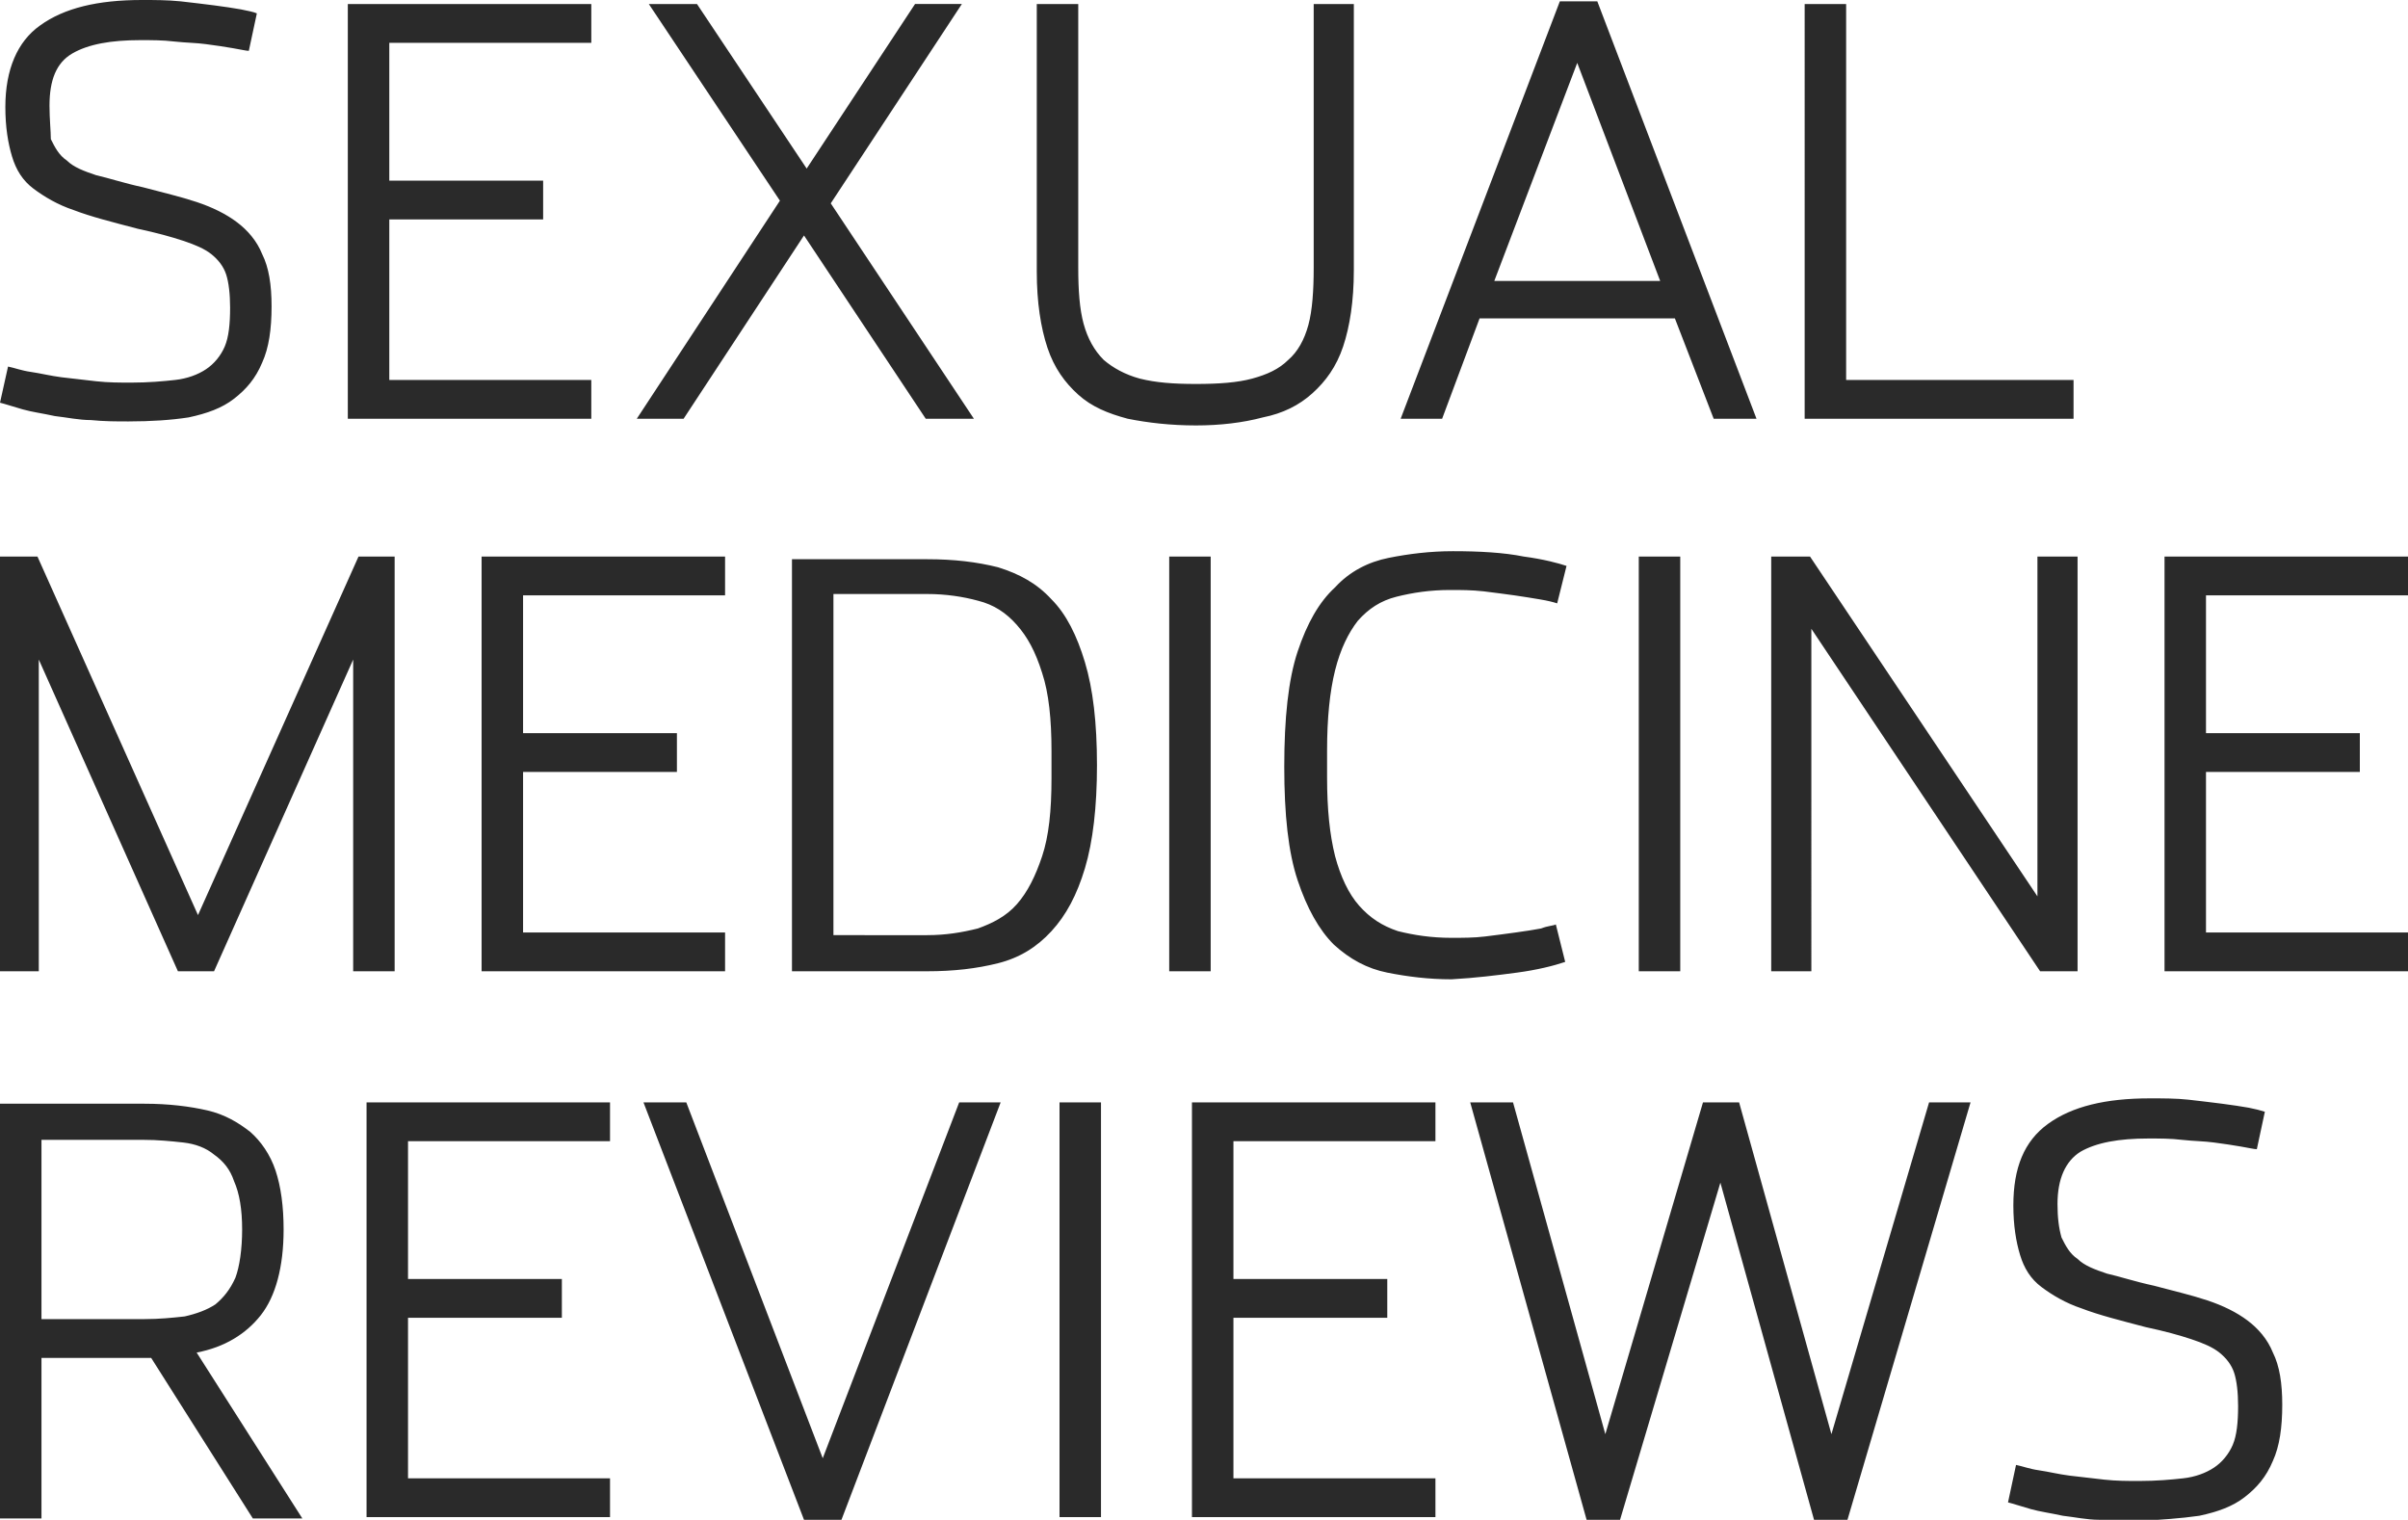
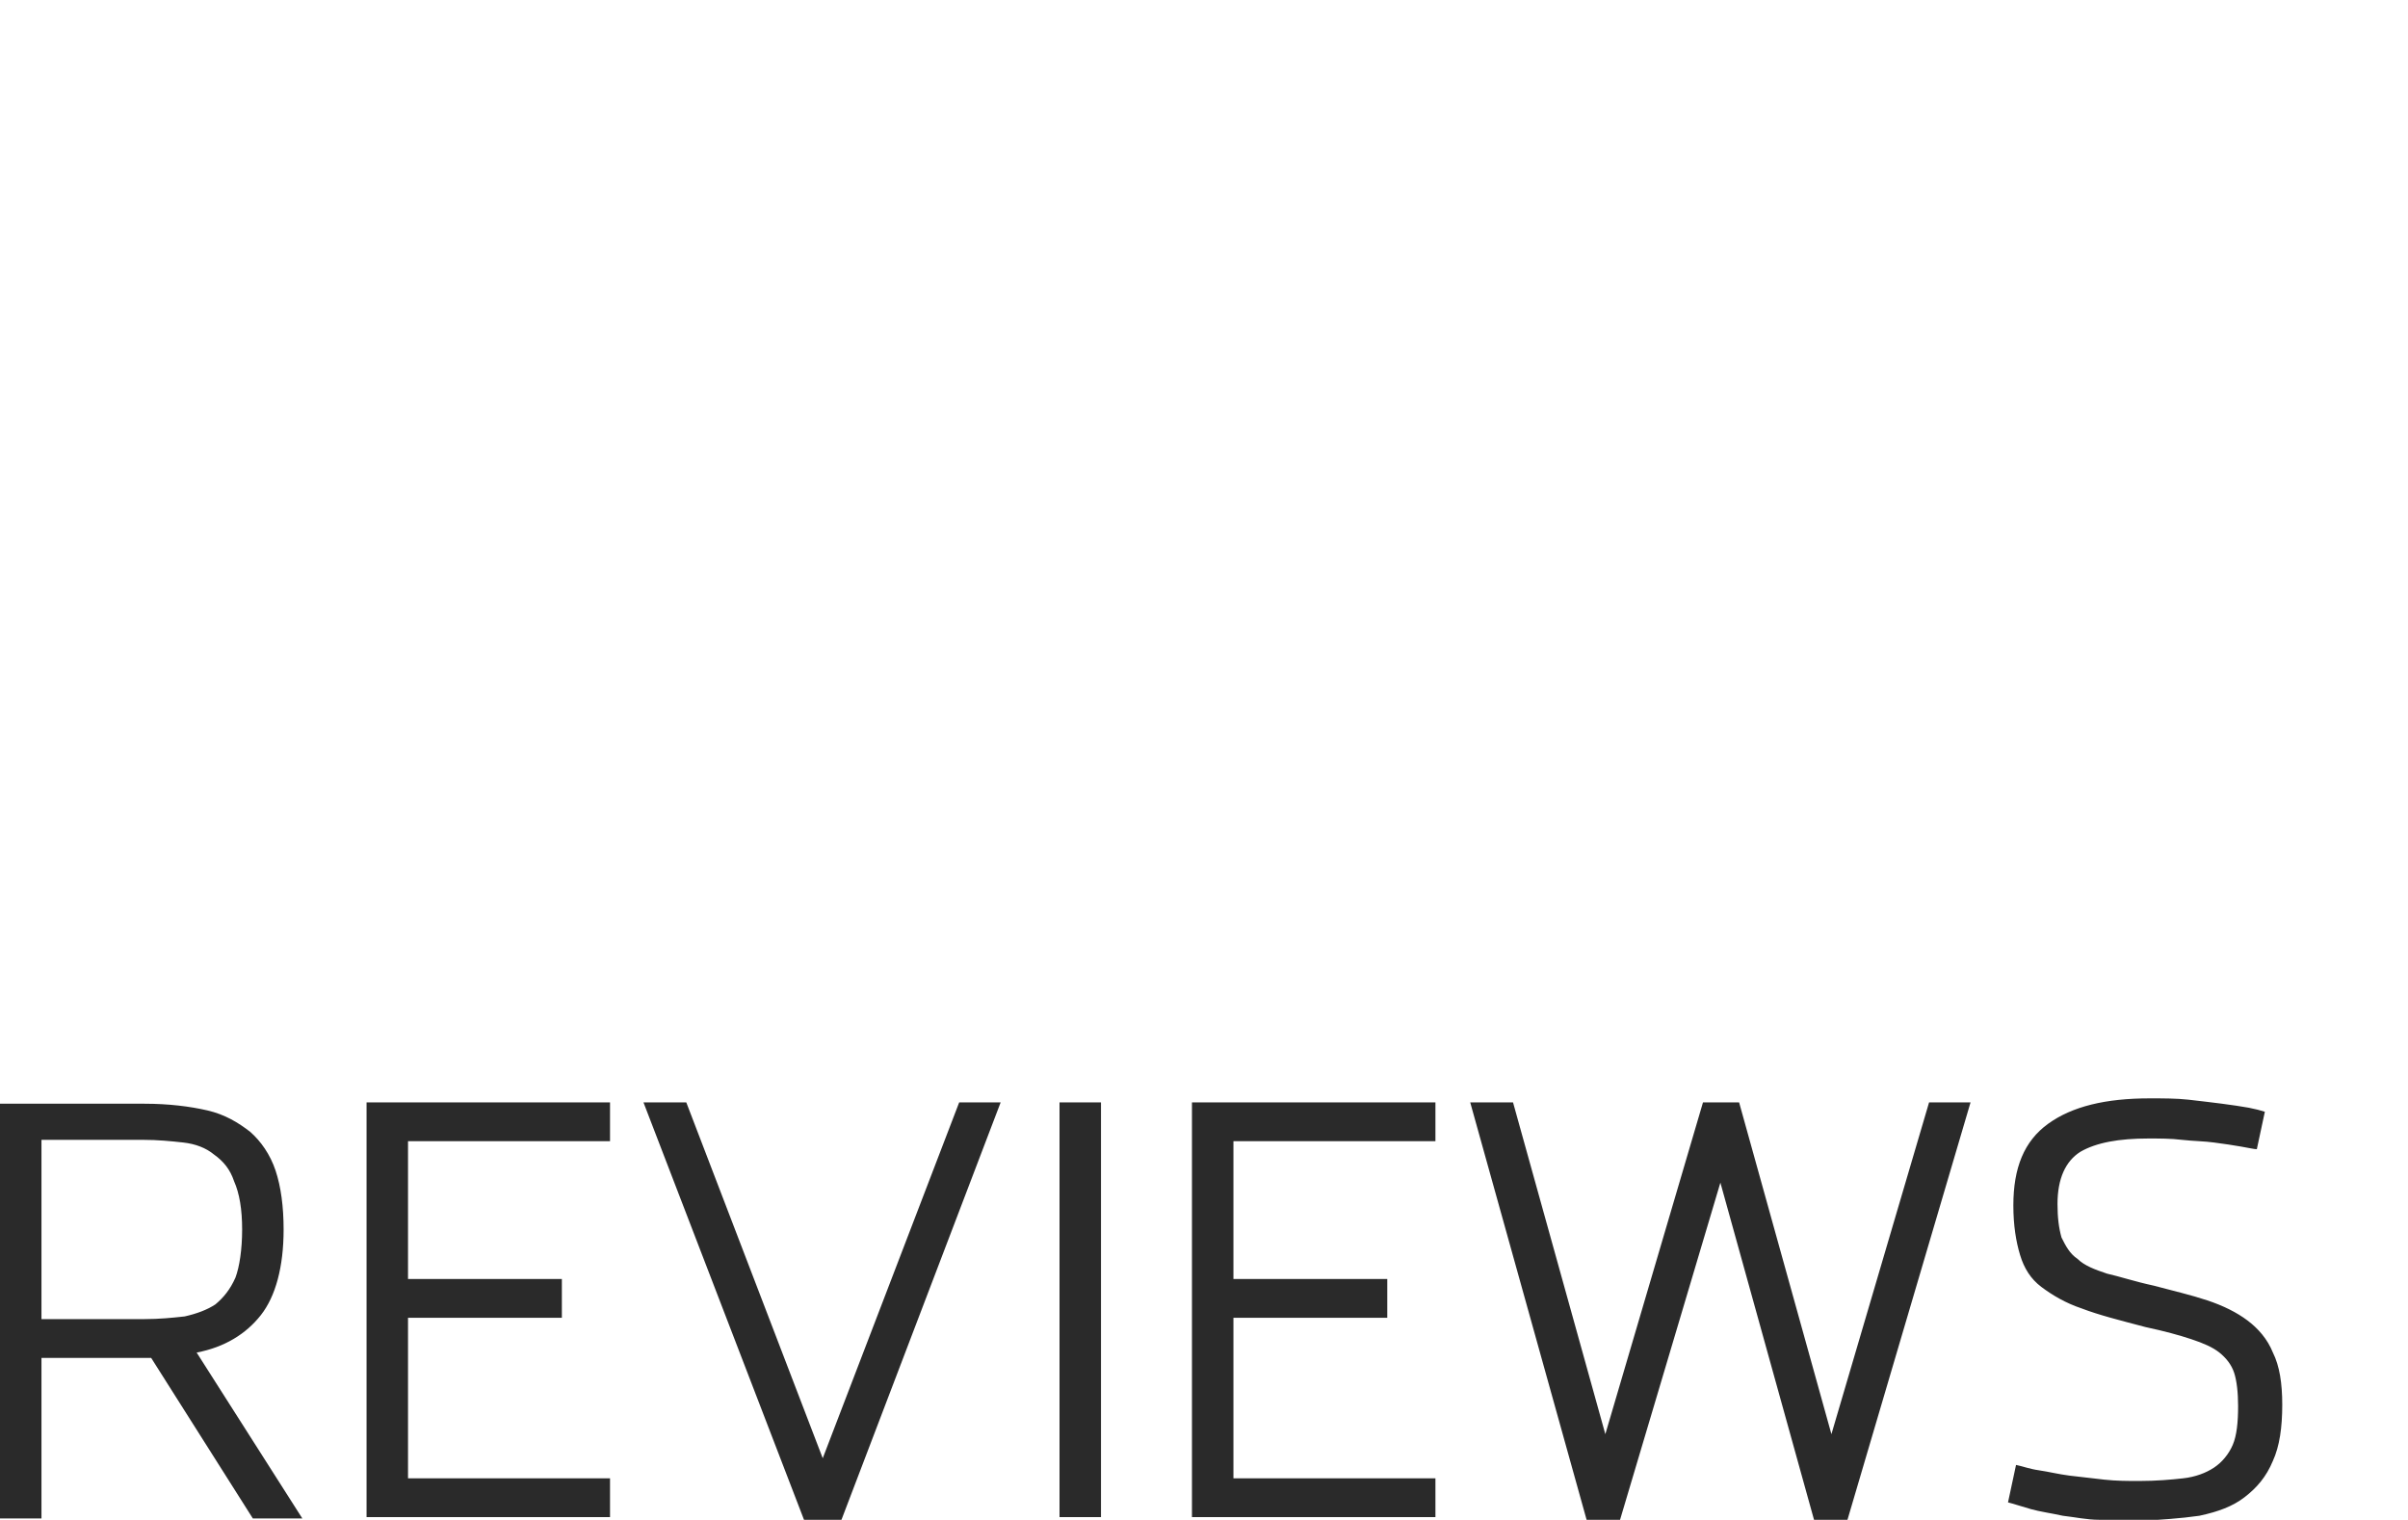
<svg xmlns="http://www.w3.org/2000/svg" version="1.1" id="Layer_1" x="0px" y="0px" viewBox="0 0 180 113.6" style="enable-background:new 0 0 180 113.6;" xml:space="preserve">
  <style type="text/css">
	.st0{fill:#2A2A2A;}
</style>
  <g>
-     <path class="st0" d="M134.9,31.3H155v-2.9H138V0.3h-3.1V31.3z M124.1,21h-12.4l6.2-16.3L124.1,21z M110.6,23.8h14.6l2.9,7.5h3.2   L119.4,0.1h-2.8l-11.9,31.2h3.1L110.6,23.8z M94.4,31.2c1.5-0.3,2.7-0.9,3.7-1.8c1-0.9,1.8-2,2.3-3.5c0.5-1.5,0.8-3.4,0.8-5.7V0.3   h-3v19.7c0,1.7-0.1,3.2-0.4,4.3c-0.3,1.1-0.8,2-1.5,2.6c-0.7,0.7-1.6,1.1-2.7,1.4c-1.1,0.3-2.5,0.4-4.2,0.4c-1.7,0-3-0.1-4.2-0.4   c-1.1-0.3-2-0.8-2.7-1.4c-0.7-0.7-1.2-1.6-1.5-2.7c-0.3-1.1-0.4-2.5-0.4-4.2V0.3h-3.1v20c0,2.3,0.3,4.2,0.8,5.7   c0.5,1.5,1.3,2.6,2.3,3.5c1,0.9,2.2,1.4,3.7,1.8c1.5,0.3,3.2,0.5,5.1,0.5C91.2,31.8,92.9,31.6,94.4,31.2z M47.6,31.3h3.5l9-13.7   l9.1,13.7h3.6L62.1,15.2l9.8-14.9h-3.5l-8.1,12.3L52.1,0.3h-3.6l9.8,14.7L47.6,31.3z M26,31.3h18.2v-2.9H29.1v-12h11.5v-2.9H29.1   V3.2h15.1V0.3H26V31.3z M14.1,31.2c1.4-0.3,2.5-0.7,3.4-1.4c0.9-0.7,1.6-1.5,2.1-2.7c0.5-1.1,0.7-2.5,0.7-4.2   c0-1.6-0.2-2.9-0.7-3.9c-0.4-1-1.1-1.8-1.9-2.4c-0.8-0.6-1.8-1.1-3-1.5c-1.2-0.4-2.5-0.7-4-1.1c-1.4-0.3-2.6-0.7-3.5-0.9   c-0.9-0.3-1.7-0.6-2.2-1.1c-0.6-0.4-0.9-1-1.2-1.6C3.8,9.8,3.7,8.9,3.7,7.9C3.7,6,4.2,4.7,5.4,4c1.2-0.7,2.9-1,5.1-1   c0.8,0,1.7,0,2.5,0.1c0.9,0.1,1.7,0.1,2.4,0.2c0.8,0.1,1.4,0.2,2,0.3c0.6,0.1,1,0.2,1.2,0.2L19.2,1C19,0.9,18.5,0.8,18,0.7   c-0.6-0.1-1.2-0.2-2-0.3c-0.8-0.1-1.6-0.2-2.5-0.3C12.5,0,11.6,0,10.6,0C7.3,0,4.8,0.6,3,1.9C1.3,3.1,0.4,5.2,0.4,8   c0,1.5,0.2,2.7,0.5,3.7c0.3,1,0.8,1.8,1.6,2.4c0.8,0.6,1.8,1.2,3,1.6c1.3,0.5,2.9,0.9,4.8,1.4c1.4,0.3,2.5,0.6,3.4,0.9   c0.9,0.3,1.6,0.6,2.1,1c0.5,0.4,0.9,0.9,1.1,1.5c0.2,0.6,0.3,1.5,0.3,2.5c0,1.2-0.1,2.2-0.4,2.9c-0.3,0.7-0.8,1.3-1.4,1.7   c-0.6,0.4-1.4,0.7-2.3,0.8c-0.9,0.1-2,0.2-3.3,0.2c-0.8,0-1.7,0-2.6-0.1c-0.9-0.1-1.7-0.2-2.6-0.3c-0.8-0.1-1.6-0.3-2.3-0.4   c-0.7-0.1-1.2-0.3-1.7-0.4L0,30.1c0.4,0.1,1,0.3,1.7,0.5c0.7,0.2,1.5,0.3,2.4,0.5c0.9,0.1,1.8,0.3,2.7,0.3c1,0.1,1.9,0.1,2.8,0.1   C11.3,31.5,12.8,31.4,14.1,31.2z" />
-     <path class="st0" d="M161.8,72.6H180v-2.9h-15.1v-12h11.5v-2.9h-11.5V44.5H180v-2.9h-18.2V72.6z M132.4,72.6h3V47l17.1,25.6h2.8   v-31h-3V67l-17-25.4h-2.9V72.6z M122.5,72.6h3.1v-31h-3.1V72.6z M113.4,72.7c1.5-0.2,2.7-0.5,3.6-0.8l-0.7-2.8   c-0.2,0.1-0.6,0.1-1.1,0.3c-0.5,0.1-1.2,0.2-1.9,0.3c-0.7,0.1-1.5,0.2-2.3,0.3c-0.8,0.1-1.7,0.1-2.5,0.1c-1.5,0-2.8-0.2-4-0.5   c-1.2-0.4-2.1-1-2.9-1.9c-0.8-0.9-1.4-2.2-1.8-3.7c-0.4-1.6-0.6-3.5-0.6-5.9v-2c0-2.4,0.2-4.4,0.6-6c0.4-1.6,1-2.8,1.7-3.7   c0.8-0.9,1.7-1.5,2.9-1.8c1.2-0.3,2.5-0.5,4-0.5c0.8,0,1.6,0,2.5,0.1c0.8,0.1,1.6,0.2,2.3,0.3c0.7,0.1,1.3,0.2,1.9,0.3   c0.6,0.1,1,0.2,1.3,0.3l0.7-2.8c-0.6-0.2-1.7-0.5-3.2-0.7c-1.5-0.3-3.3-0.4-5.3-0.4c-1.7,0-3.3,0.2-4.8,0.5c-1.5,0.3-2.9,1-4,2.2   c-1.2,1.1-2.1,2.7-2.8,4.8c-0.7,2.1-1,5-1,8.6s0.3,6.4,1,8.5c0.7,2.1,1.6,3.7,2.7,4.8c1.2,1.1,2.5,1.8,4,2.1   c1.5,0.3,3.1,0.5,4.8,0.5C110.3,73.1,111.9,72.9,113.4,72.7z M87.4,72.6h3.1v-31h-3.1V72.6z M62.3,69.8V44.4h7   c1.4,0,2.7,0.2,3.8,0.5c1.2,0.3,2.1,0.9,2.9,1.8c0.8,0.9,1.4,2,1.9,3.6c0.5,1.5,0.7,3.5,0.7,5.8v2.1c0,2.4-0.2,4.3-0.7,5.8   c-0.5,1.5-1.1,2.7-1.9,3.6c-0.8,0.9-1.8,1.4-2.9,1.8c-1.2,0.3-2.4,0.5-3.8,0.5H62.3z M59.2,72.6h10.1c2,0,3.7-0.2,5.3-0.6   c1.6-0.4,2.9-1.2,4-2.4c1.1-1.2,1.9-2.7,2.5-4.7c0.6-2,0.9-4.6,0.9-7.7c0-3.2-0.3-5.7-0.9-7.7c-0.6-2-1.4-3.6-2.5-4.7   c-1.1-1.2-2.4-1.9-4-2.4c-1.6-0.4-3.3-0.6-5.3-0.6H59.2V72.6z M36,72.6h18.2v-2.9H39.1v-12h11.5v-2.9H39.1V44.5h15.1v-2.9H36V72.6z    M16,72.6l10.4-23.3v23.3h3.1v-31h-2.7l-12,26.8l-12-26.8H0v31h2.9V49.3l10.4,23.3H16z" />
    <path class="st0" d="M164.4,113.3c1.4-0.3,2.5-0.7,3.4-1.4c0.9-0.7,1.6-1.5,2.1-2.7c0.5-1.1,0.7-2.5,0.7-4.2c0-1.6-0.2-2.9-0.7-3.9   c-0.4-1-1.1-1.8-1.9-2.4c-0.8-0.6-1.8-1.1-3-1.5c-1.2-0.4-2.5-0.7-4-1.1c-1.4-0.3-2.6-0.7-3.5-0.9c-0.9-0.3-1.7-0.6-2.2-1.1   c-0.6-0.4-0.9-1-1.2-1.6c-0.2-0.7-0.3-1.5-0.3-2.5c0-1.9,0.6-3.2,1.7-3.9c1.2-0.7,2.9-1,5.1-1c0.8,0,1.7,0,2.5,0.1   c0.9,0.1,1.7,0.1,2.4,0.2c0.8,0.1,1.4,0.2,2,0.3c0.6,0.1,1,0.2,1.2,0.2l0.6-2.8c-0.3-0.1-0.7-0.2-1.2-0.3c-0.6-0.1-1.2-0.2-2-0.3   c-0.8-0.1-1.6-0.2-2.5-0.3c-0.9-0.1-1.9-0.1-2.9-0.1c-3.3,0-5.8,0.6-7.6,1.9c-1.8,1.3-2.6,3.3-2.6,6.1c0,1.5,0.2,2.7,0.5,3.7   c0.3,1,0.8,1.8,1.6,2.4c0.8,0.6,1.8,1.2,3,1.6c1.3,0.5,2.9,0.9,4.8,1.4c1.4,0.3,2.5,0.6,3.4,0.9c0.9,0.3,1.6,0.6,2.1,1   c0.5,0.4,0.9,0.9,1.1,1.5c0.2,0.6,0.3,1.5,0.3,2.5c0,1.2-0.1,2.2-0.4,2.9c-0.3,0.7-0.8,1.3-1.4,1.7c-0.6,0.4-1.4,0.7-2.3,0.8   c-0.9,0.1-2,0.2-3.3,0.2c-0.8,0-1.7,0-2.6-0.1c-0.9-0.1-1.7-0.2-2.6-0.3c-0.8-0.1-1.6-0.3-2.3-0.4c-0.7-0.1-1.2-0.3-1.7-0.4   l-0.6,2.8c0.4,0.1,1,0.3,1.7,0.5c0.7,0.2,1.5,0.3,2.4,0.5c0.9,0.1,1.8,0.3,2.7,0.3c1,0.1,1.9,0.1,2.8,0.1   C161.5,113.6,163,113.5,164.4,113.3z M118.6,113.6h2.5l7.5-25.2l7,25.2h2.5l9.2-31.2h-3.1l-7.3,24.8L130,82.4h-2.7l-7.3,24.8   l-6.9-24.8h-3.2L118.6,113.6z M89.1,113.4h18.2v-2.9H92.2v-12h11.5v-2.9H92.2V85.3h15.1v-2.9H89.1V113.4z M79.2,113.4h3.1v-31h-3.1   V113.4z M60.1,113.6h2.8l11.9-31.2h-3.1l-10.2,26.6L51.3,82.4h-3.2L60.1,113.6z M27.4,113.4h18.2v-2.9H30.5v-12H42v-2.9H30.5V85.3   h15.1v-2.9H27.4V113.4z M3.1,98.7V85.2h7.6c1.1,0,2.1,0.1,3,0.2c0.9,0.1,1.7,0.4,2.3,0.9c0.7,0.5,1.2,1.1,1.5,2   c0.4,0.9,0.6,2.1,0.6,3.6c0,1.5-0.2,2.8-0.5,3.6c-0.4,0.9-0.9,1.5-1.5,2c-0.6,0.4-1.4,0.7-2.3,0.9c-0.9,0.1-1.9,0.2-3,0.2H3.1z    M14.7,101.1c2.1-0.4,3.7-1.4,4.8-2.8c1.1-1.4,1.7-3.6,1.7-6.4c0-1.7-0.2-3.2-0.6-4.4c-0.4-1.2-1.1-2.2-1.9-2.9   c-0.9-0.7-1.9-1.3-3.2-1.6c-1.3-0.3-2.9-0.5-4.7-0.5H0v31h3.1v-12h8.2l7.6,12h3.7L14.7,101.1z" />
  </g>
</svg>